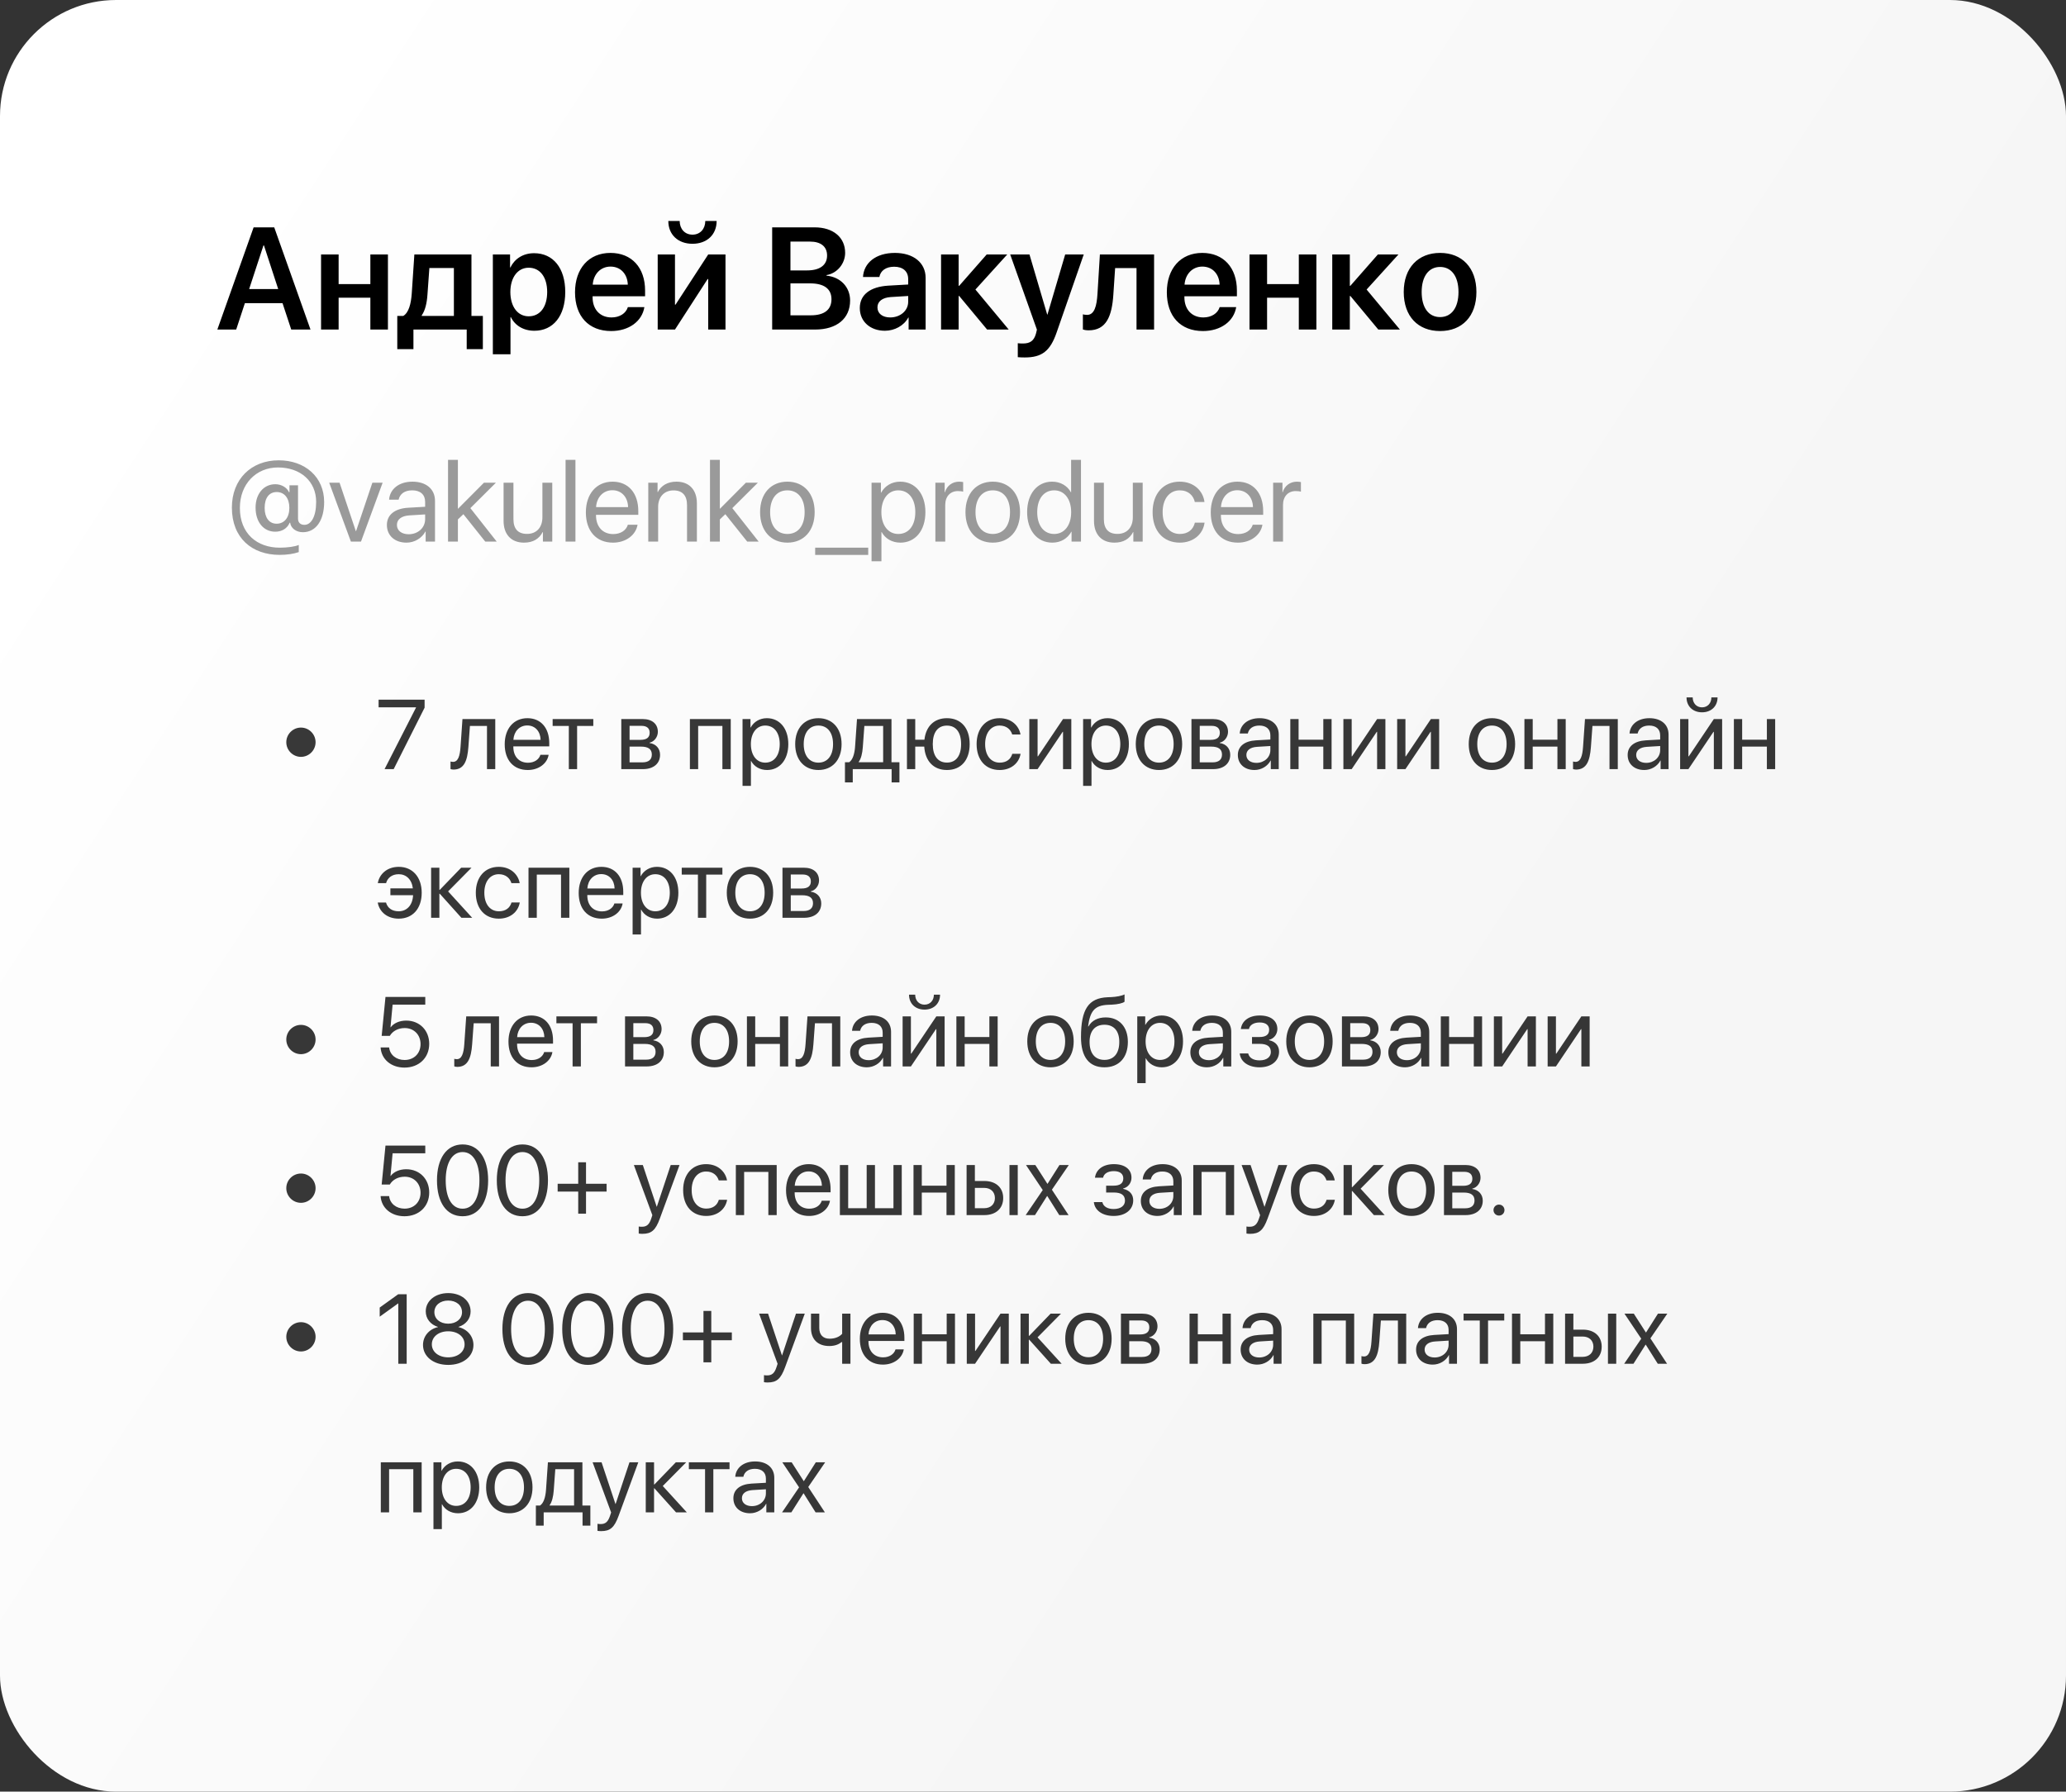
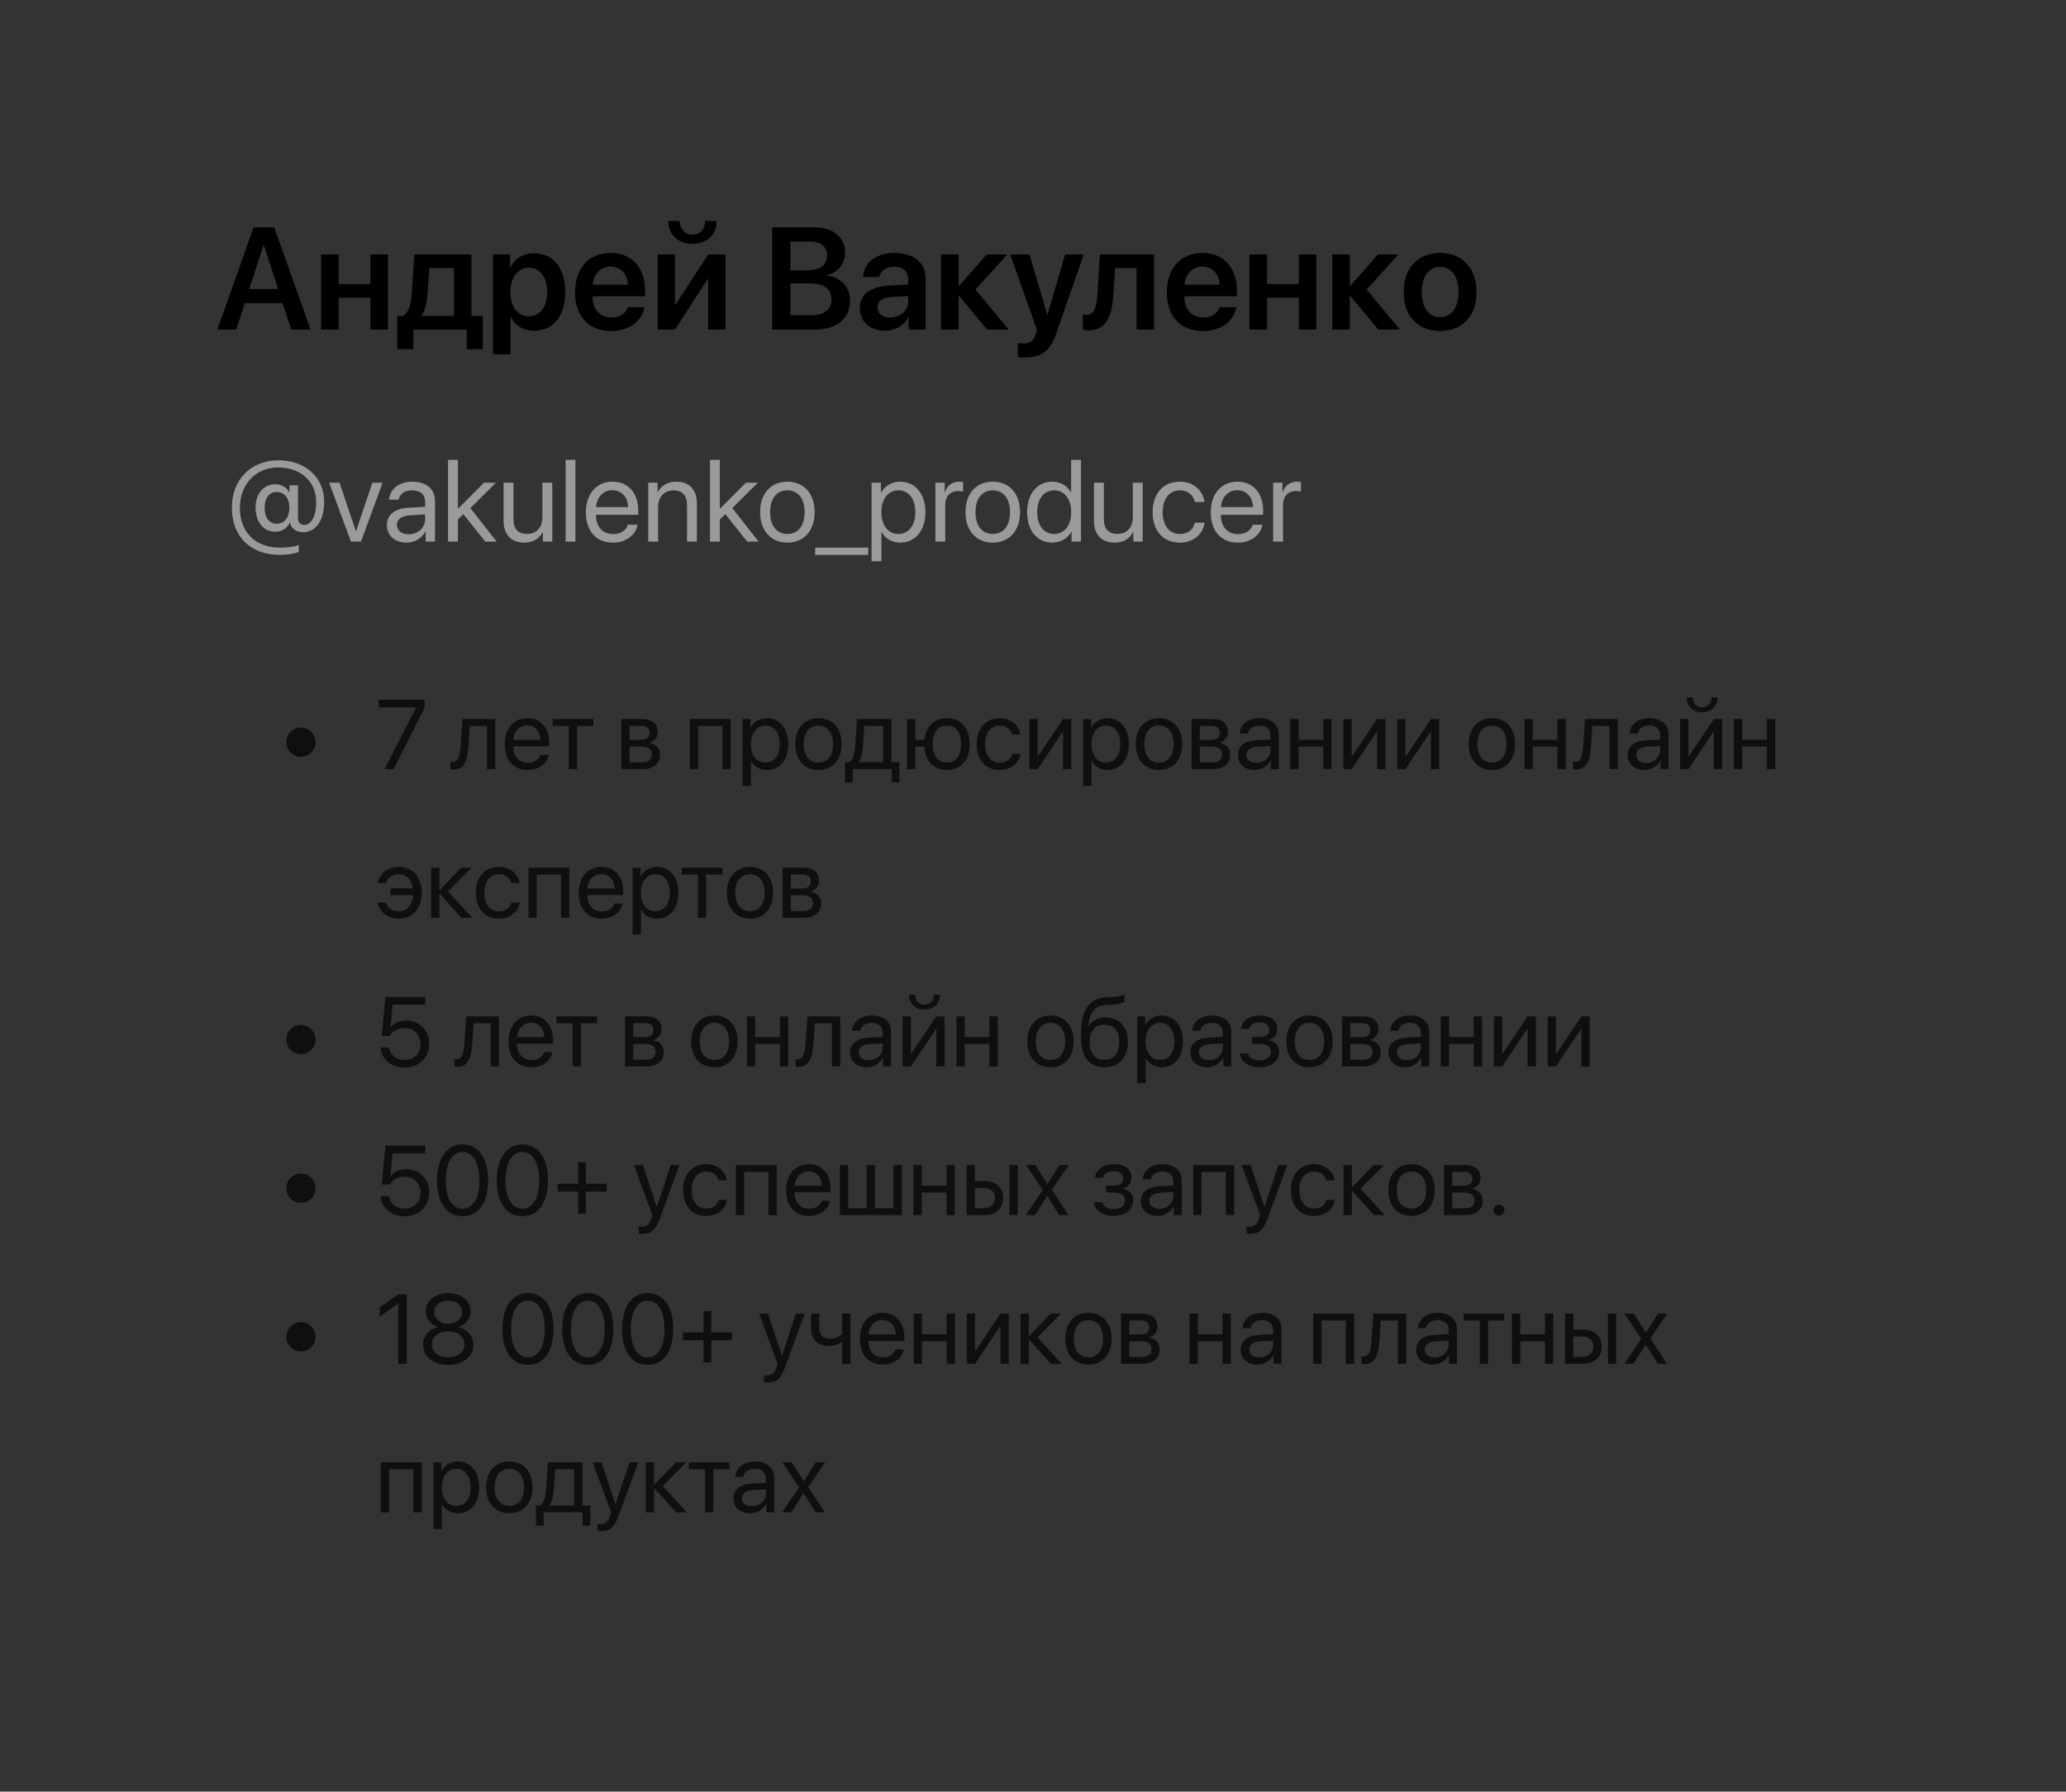
<svg xmlns="http://www.w3.org/2000/svg" width="264" height="229" viewBox="0 0 264 229" fill="none">
  <rect x="0" y="0" width="264" height="229" fill="#333333" stroke="none" />
-   <rect width="264" height="229" rx="14.832" fill="url(#paint0_linear_74_48)" />
  <path d="M37.215 42.122L36.101 38.745H31.294L30.181 42.122H27.773L32.408 29.059H35.042L39.677 42.122H37.215ZM33.666 31.368L31.837 36.944H35.549L33.729 31.368H33.666ZM47.326 42.122V38.048H43.271V42.122H41.026V32.526H43.271V36.31H47.326V32.526H49.571V42.122H47.326ZM57.999 40.384V34.255H54.867L54.622 37.65C54.55 38.736 54.333 39.678 53.889 40.311V40.384H57.999ZM52.83 44.629H50.766V40.384H51.526C52.233 39.967 52.522 38.827 52.613 37.532L52.948 32.526H60.244V40.384H61.701V44.629H59.637V42.122H52.83V44.629ZM68.246 32.363C70.681 32.363 72.229 34.255 72.229 37.324C72.229 40.384 70.69 42.276 68.282 42.276C66.888 42.276 65.802 41.606 65.277 40.529H65.232V45.281H62.978V32.526H65.177V34.183H65.223C65.766 33.069 66.852 32.363 68.246 32.363ZM67.558 40.429C69.016 40.429 69.921 39.225 69.921 37.324C69.921 35.432 69.016 34.219 67.558 34.219C66.155 34.219 65.223 35.459 65.214 37.324C65.223 39.207 66.155 40.429 67.558 40.429ZM78.014 34.074C76.746 34.074 75.832 35.043 75.742 36.383H80.223C80.177 35.025 79.308 34.074 78.014 34.074ZM80.232 39.252H82.341C82.051 41.063 80.367 42.312 78.095 42.312C75.217 42.312 73.478 40.42 73.478 37.36C73.478 34.328 75.235 32.327 78.005 32.327C80.73 32.327 82.431 34.219 82.431 37.134V37.867H75.724V38.003C75.724 39.542 76.665 40.574 78.141 40.574C79.191 40.574 79.987 40.049 80.232 39.252ZM86.251 42.122H84.043V32.526H86.251V38.935H86.324L90.497 32.526H92.706V42.122H90.497V35.667H90.425L86.251 42.122ZM85.4 28.245H86.849C86.858 29.249 87.492 29.992 88.487 29.992C89.483 29.992 90.117 29.249 90.126 28.245H91.574C91.574 29.992 90.334 31.159 88.487 31.159C86.641 31.159 85.4 29.992 85.4 28.245ZM104.148 42.122H98.671V29.059H104.094C106.465 29.059 107.995 30.336 107.995 32.318C107.995 33.721 106.954 34.943 105.615 35.161V35.233C107.389 35.405 108.629 36.681 108.629 38.41C108.629 40.71 106.936 42.122 104.148 42.122ZM101.007 30.879V34.563H103.143C104.773 34.563 105.687 33.875 105.687 32.662C105.687 31.521 104.899 30.879 103.505 30.879H101.007ZM101.007 40.302H103.614C105.334 40.302 106.248 39.587 106.248 38.248C106.248 36.917 105.307 36.22 103.514 36.22H101.007V40.302ZM113.753 40.574C115.029 40.574 116.052 39.723 116.052 38.564V37.831L113.834 37.967C112.748 38.039 112.123 38.528 112.123 39.288C112.123 40.076 112.775 40.574 113.753 40.574ZM113.074 42.276C111.218 42.276 109.869 41.108 109.869 39.379C109.869 37.677 111.182 36.654 113.517 36.509L116.052 36.365V35.677C116.052 34.672 115.373 34.092 114.26 34.092C113.191 34.092 112.512 34.608 112.368 35.405H110.277C110.376 33.613 111.906 32.327 114.35 32.327C116.731 32.327 118.279 33.586 118.279 35.514V42.122H116.106V40.592H116.061C115.509 41.633 114.305 42.276 113.074 42.276ZM124.643 37.007L128.897 42.122H126.136L122.57 37.831H122.497V42.122H120.252V32.526H122.497V36.528H122.57L126.082 32.526H128.707L124.643 37.007ZM130.943 45.688C130.816 45.688 130.174 45.679 130.056 45.652V43.869C130.174 43.896 130.572 43.905 130.708 43.905C131.64 43.905 132.12 43.552 132.373 42.665C132.373 42.638 132.509 42.158 132.5 42.131L129.087 32.526H131.55L133.813 40.203H133.849L136.112 32.526H138.484L135.017 42.502C134.193 44.883 133.134 45.688 130.943 45.688ZM142.268 37.65C142.087 40.429 141.363 42.221 139.108 42.221C138.755 42.221 138.493 42.158 138.375 42.113V40.176C138.466 40.203 138.656 40.248 138.909 40.248C139.842 40.248 140.149 39.126 140.24 37.532L140.548 32.526H147.473V42.122H145.228V34.264H142.494L142.268 37.65ZM153.638 34.074C152.37 34.074 151.456 35.043 151.365 36.383H155.846C155.801 35.025 154.932 34.074 153.638 34.074ZM155.855 39.252H157.965C157.675 41.063 155.991 42.312 153.719 42.312C150.84 42.312 149.102 40.42 149.102 37.36C149.102 34.328 150.858 32.327 153.629 32.327C156.353 32.327 158.055 34.219 158.055 37.134V37.867H151.347V38.003C151.347 39.542 152.289 40.574 153.764 40.574C154.814 40.574 155.611 40.049 155.855 39.252ZM165.967 42.122V38.048H161.911V42.122H159.666V32.526H161.911V36.31H165.967V32.526H168.212V42.122H165.967ZM174.63 37.007L178.885 42.122H176.124L172.557 37.831H172.485V42.122H170.24V32.526H172.485V36.528H172.557L176.069 32.526H178.695L174.63 37.007ZM184.017 42.312C181.202 42.312 179.374 40.438 179.374 37.324C179.374 34.228 181.22 32.327 184.017 32.327C186.815 32.327 188.661 34.219 188.661 37.324C188.661 40.438 186.833 42.312 184.017 42.312ZM184.017 40.529C185.448 40.529 186.371 39.37 186.371 37.324C186.371 35.287 185.448 34.12 184.017 34.12C182.596 34.12 181.664 35.287 181.664 37.324C181.664 39.37 182.587 40.529 184.017 40.529Z" fill="black" />
  <path opacity="0.8" d="M38.455 96.739C37.427 96.739 36.584 95.895 36.584 94.868C36.584 93.84 37.427 92.996 38.455 92.996C39.483 92.996 40.326 93.84 40.326 94.868C40.326 95.895 39.483 96.739 38.455 96.739ZM49.141 98.308L53.161 90.435V90.411H48.378V89.426H54.257V90.454L50.305 98.308H49.141ZM59.852 95.483C59.723 97.25 59.298 98.364 57.95 98.364C57.765 98.364 57.642 98.327 57.568 98.296V97.33C57.624 97.348 57.741 97.379 57.895 97.379C58.529 97.379 58.769 96.634 58.849 95.458L59.095 91.907H63.287V98.308H62.228V92.787H60.049L59.852 95.483ZM67.374 92.725C66.371 92.725 65.669 93.495 65.601 94.56H69.079C69.055 93.489 68.384 92.725 67.374 92.725ZM69.055 96.474H70.107C69.923 97.594 68.839 98.419 67.442 98.419C65.608 98.419 64.493 97.145 64.493 95.132C64.493 93.144 65.626 91.796 67.393 91.796C69.122 91.796 70.187 93.052 70.187 94.991V95.397H65.595V95.458C65.595 96.683 66.316 97.49 67.467 97.49C68.279 97.49 68.876 97.077 69.055 96.474ZM75.814 91.907V92.787H73.745V98.308H72.686V92.787H70.618V91.907H75.814ZM81.982 92.775H80.449V94.566H81.822C82.628 94.566 83.016 94.27 83.016 93.655C83.016 93.088 82.653 92.775 81.982 92.775ZM81.908 95.428H80.449V97.441H82.099C82.874 97.441 83.293 97.09 83.293 96.443C83.293 95.76 82.843 95.428 81.908 95.428ZM79.39 98.308V91.907H82.129C83.33 91.907 84.062 92.528 84.062 93.544C84.062 94.197 83.6 94.8 83.01 94.923V94.972C83.816 95.083 84.345 95.668 84.345 96.468C84.345 97.601 83.508 98.308 82.148 98.308H79.39ZM92.311 98.308V92.787H89.214V98.308H88.156V91.907H93.376V98.308H92.311ZM97.992 91.796C99.624 91.796 100.732 93.101 100.732 95.108C100.732 97.114 99.63 98.419 98.017 98.419C97.1 98.419 96.361 97.97 95.98 97.268H95.955V100.444H94.884V91.907H95.899V92.99H95.924C96.318 92.27 97.063 91.796 97.992 91.796ZM97.783 97.478C98.922 97.478 99.636 96.56 99.636 95.108C99.636 93.661 98.922 92.738 97.783 92.738C96.687 92.738 95.949 93.686 95.949 95.108C95.949 96.536 96.687 97.478 97.783 97.478ZM104.579 98.419C102.806 98.419 101.612 97.145 101.612 95.108C101.612 93.064 102.806 91.796 104.579 91.796C106.346 91.796 107.54 93.064 107.54 95.108C107.54 97.145 106.346 98.419 104.579 98.419ZM104.579 97.478C105.712 97.478 106.45 96.616 106.45 95.108C106.45 93.599 105.712 92.738 104.579 92.738C103.446 92.738 102.701 93.599 102.701 95.108C102.701 96.616 103.446 97.478 104.579 97.478ZM112.852 97.428V92.787H110.451L110.254 95.483C110.199 96.277 110.033 96.973 109.731 97.379V97.428H112.852ZM108.968 100.001H107.971V97.428H108.506C108.974 97.12 109.202 96.32 109.263 95.458L109.51 91.907H113.917V97.428H114.933V100.001H113.935V98.308H108.968V100.001ZM121.002 98.419C119.303 98.419 118.22 97.293 118.103 95.428H116.952V98.308H115.893V91.907H116.952V94.547H118.127C118.318 92.824 119.377 91.796 121.002 91.796C122.8 91.796 123.908 93.045 123.908 95.108C123.908 97.163 122.8 98.419 121.002 98.419ZM121.002 97.471C122.159 97.471 122.812 96.609 122.812 95.108C122.812 93.599 122.159 92.744 121.002 92.744C119.845 92.744 119.192 93.599 119.192 95.108C119.192 96.609 119.845 97.471 121.002 97.471ZM130.402 93.876H129.343C129.158 93.261 128.635 92.738 127.73 92.738C126.616 92.738 125.884 93.679 125.884 95.108C125.884 96.573 126.628 97.478 127.743 97.478C128.592 97.478 129.152 97.059 129.355 96.351H130.414C130.205 97.564 129.177 98.419 127.736 98.419C125.957 98.419 124.794 97.145 124.794 95.108C124.794 93.113 125.951 91.796 127.724 91.796C129.269 91.796 130.211 92.787 130.402 93.876ZM132.587 98.308H131.528V91.907H132.587V96.671H132.636L135.837 91.907H136.896V98.308H135.837V93.544H135.788L132.587 98.308ZM141.513 91.796C143.144 91.796 144.252 93.101 144.252 95.108C144.252 97.114 143.15 98.419 141.537 98.419C140.62 98.419 139.881 97.97 139.5 97.268H139.475V100.444H138.404V91.907H139.42V92.99H139.444C139.838 92.27 140.583 91.796 141.513 91.796ZM141.303 97.478C142.442 97.478 143.156 96.56 143.156 95.108C143.156 93.661 142.442 92.738 141.303 92.738C140.208 92.738 139.469 93.686 139.469 95.108C139.469 96.536 140.208 97.478 141.303 97.478ZM148.099 98.419C146.326 98.419 145.132 97.145 145.132 95.108C145.132 93.064 146.326 91.796 148.099 91.796C149.866 91.796 151.06 93.064 151.06 95.108C151.06 97.145 149.866 98.419 148.099 98.419ZM148.099 97.478C149.232 97.478 149.971 96.616 149.971 95.108C149.971 93.599 149.232 92.738 148.099 92.738C146.967 92.738 146.222 93.599 146.222 95.108C146.222 96.616 146.967 97.478 148.099 97.478ZM154.84 92.775H153.307V94.566H154.68C155.486 94.566 155.874 94.27 155.874 93.655C155.874 93.088 155.511 92.775 154.84 92.775ZM154.766 95.428H153.307V97.441H154.957C155.732 97.441 156.151 97.09 156.151 96.443C156.151 95.76 155.701 95.428 154.766 95.428ZM152.248 98.308V91.907H154.987C156.188 91.907 156.92 92.528 156.92 93.544C156.92 94.197 156.459 94.8 155.868 94.923V94.972C156.674 95.083 157.203 95.668 157.203 96.468C157.203 97.601 156.366 98.308 155.006 98.308H152.248ZM160.546 97.508C161.555 97.508 162.331 96.8 162.331 95.877V95.354L160.62 95.458C159.758 95.514 159.266 95.895 159.266 96.499C159.266 97.108 159.776 97.508 160.546 97.508ZM160.306 98.419C159.032 98.419 158.176 97.65 158.176 96.499C158.176 95.403 159.019 94.714 160.497 94.627L162.331 94.523V93.987C162.331 93.205 161.814 92.738 160.928 92.738C160.103 92.738 159.586 93.125 159.45 93.753H158.416C158.49 92.645 159.438 91.796 160.952 91.796C162.454 91.796 163.402 92.608 163.402 93.883V98.308H162.386V97.207H162.362C161.98 97.939 161.168 98.419 160.306 98.419ZM169.096 98.308V95.428H165.938V98.308H164.879V91.907H165.938V94.547H169.096V91.907H170.155V98.308H169.096ZM172.722 98.308H171.663V91.907H172.722V96.671H172.771L175.972 91.907H177.031V98.308H175.972V93.544H175.923L172.722 98.308ZM179.591 98.308H178.533V91.907H179.591V96.671H179.641L182.842 91.907H183.9V98.308H182.842V93.544H182.792L179.591 98.308ZM190.647 98.419C188.874 98.419 187.68 97.145 187.68 95.108C187.68 93.064 188.874 91.796 190.647 91.796C192.414 91.796 193.608 93.064 193.608 95.108C193.608 97.145 192.414 98.419 190.647 98.419ZM190.647 97.478C191.78 97.478 192.518 96.616 192.518 95.108C192.518 93.599 191.78 92.738 190.647 92.738C189.514 92.738 188.77 93.599 188.77 95.108C188.77 96.616 189.514 97.478 190.647 97.478ZM199.013 98.308V95.428H195.855V98.308H194.796V91.907H195.855V94.547H199.013V91.907H200.071V98.308H199.013ZM203.291 95.483C203.161 97.25 202.737 98.364 201.389 98.364C201.204 98.364 201.081 98.327 201.007 98.296V97.33C201.062 97.348 201.179 97.379 201.333 97.379C201.967 97.379 202.207 96.634 202.287 95.458L202.534 91.907H206.726V98.308H205.667V92.787H203.488L203.291 95.483ZM210.357 97.508C211.367 97.508 212.142 96.8 212.142 95.877V95.354L210.431 95.458C209.569 95.514 209.077 95.895 209.077 96.499C209.077 97.108 209.588 97.508 210.357 97.508ZM210.117 98.419C208.843 98.419 207.987 97.65 207.987 96.499C207.987 95.403 208.831 94.714 210.308 94.627L212.142 94.523V93.987C212.142 93.205 211.625 92.738 210.739 92.738C209.914 92.738 209.397 93.125 209.262 93.753H208.227C208.301 92.645 209.249 91.796 210.764 91.796C212.266 91.796 213.214 92.608 213.214 93.883V98.308H212.198V97.207H212.173C211.792 97.939 210.979 98.419 210.117 98.419ZM215.75 98.308H214.691V91.907H215.75V96.671H215.799L219 91.907H220.059V98.308H219V93.544H218.951L215.75 98.308ZM215.51 89.137H216.298C216.298 89.851 216.759 90.411 217.492 90.411C218.224 90.411 218.686 89.851 218.686 89.137H219.474C219.474 90.269 218.667 91.045 217.492 91.045C216.316 91.045 215.51 90.269 215.51 89.137ZM225.777 98.308V95.428H222.619V98.308H221.561V91.907H222.619V94.547H225.777V91.907H226.836V98.308H225.777ZM49.326 115.357C49.529 116.065 50.095 116.477 50.939 116.477C51.961 116.477 52.718 115.739 52.785 114.421H49.886V113.547H52.755C52.619 112.402 51.899 111.738 50.951 111.738C50.046 111.738 49.504 112.249 49.338 112.876H48.279C48.458 111.781 49.412 110.796 50.957 110.796C52.724 110.796 53.887 112.113 53.887 114.108C53.887 116.145 52.724 117.419 50.945 117.419C49.504 117.419 48.483 116.57 48.267 115.357H49.326ZM57.261 113.935L60.338 117.308H58.959L56.196 114.231H56.146V117.308H55.088V110.907H56.146V113.738H56.196L58.929 110.907H60.252L57.261 113.935ZM66.408 112.876H65.349C65.164 112.261 64.641 111.738 63.736 111.738C62.622 111.738 61.89 112.679 61.89 114.108C61.89 115.573 62.634 116.477 63.749 116.477C64.598 116.477 65.158 116.059 65.361 115.351H66.42C66.211 116.564 65.183 117.419 63.742 117.419C61.963 117.419 60.8 116.145 60.8 114.108C60.8 112.113 61.957 110.796 63.73 110.796C65.275 110.796 66.217 111.787 66.408 112.876ZM71.689 117.308V111.787H68.593V117.308H67.534V110.907H72.754V117.308H71.689ZM76.829 111.725C75.826 111.725 75.124 112.495 75.056 113.56H78.534C78.51 112.489 77.839 111.725 76.829 111.725ZM78.51 115.474H79.562C79.378 116.594 78.294 117.419 76.897 117.419C75.063 117.419 73.948 116.145 73.948 114.132C73.948 112.144 75.081 110.796 76.848 110.796C78.578 110.796 79.642 112.052 79.642 113.991V114.397H75.05V114.458C75.05 115.683 75.77 116.49 76.922 116.49C77.734 116.49 78.331 116.077 78.51 115.474ZM83.945 110.796C85.576 110.796 86.684 112.101 86.684 114.108C86.684 116.114 85.583 117.419 83.97 117.419C83.053 117.419 82.314 116.97 81.932 116.268H81.908V119.444H80.837V110.907H81.852V111.99H81.877C82.271 111.27 83.016 110.796 83.945 110.796ZM83.736 116.477C84.875 116.477 85.589 115.56 85.589 114.108C85.589 112.661 84.875 111.738 83.736 111.738C82.64 111.738 81.901 112.686 81.901 114.108C81.901 115.536 82.64 116.477 83.736 116.477ZM92.311 110.907V111.787H90.242V117.308H89.184V111.787H87.115V110.907H92.311ZM95.838 117.419C94.065 117.419 92.871 116.145 92.871 114.108C92.871 112.064 94.065 110.796 95.838 110.796C97.605 110.796 98.799 112.064 98.799 114.108C98.799 116.145 97.605 117.419 95.838 117.419ZM95.838 116.477C96.971 116.477 97.709 115.616 97.709 114.108C97.709 112.599 96.971 111.738 95.838 111.738C94.705 111.738 93.96 112.599 93.96 114.108C93.96 115.616 94.705 116.477 95.838 116.477ZM102.578 111.775H101.046V113.566H102.418C103.225 113.566 103.612 113.27 103.612 112.655C103.612 112.088 103.249 111.775 102.578 111.775ZM102.504 114.428H101.046V116.441H102.695C103.471 116.441 103.889 116.09 103.889 115.443C103.889 114.76 103.44 114.428 102.504 114.428ZM99.987 117.308V110.907H102.726C103.926 110.907 104.659 111.528 104.659 112.544C104.659 113.197 104.197 113.8 103.606 113.923V113.972C104.413 114.083 104.942 114.668 104.942 115.468C104.942 116.601 104.105 117.308 102.745 117.308H99.987ZM38.455 134.739C37.427 134.739 36.584 133.895 36.584 132.867C36.584 131.839 37.427 130.996 38.455 130.996C39.483 130.996 40.326 131.839 40.326 132.867C40.326 133.895 39.483 134.739 38.455 134.739ZM51.684 136.456C49.985 136.456 48.729 135.397 48.636 133.883H49.726C49.825 134.831 50.631 135.484 51.696 135.484C52.902 135.484 53.739 134.646 53.739 133.452C53.739 132.258 52.896 131.402 51.714 131.402C50.883 131.402 50.175 131.778 49.812 132.4H48.772L49.258 127.426H54.343V128.411H50.169L49.898 131.304H49.923C50.323 130.768 51.062 130.448 51.911 130.448C53.616 130.448 54.847 131.698 54.847 133.421C54.847 135.207 53.536 136.456 51.684 136.456ZM60.332 133.483C60.203 135.25 59.778 136.364 58.43 136.364C58.245 136.364 58.122 136.327 58.048 136.296V135.33C58.104 135.348 58.221 135.379 58.375 135.379C59.009 135.379 59.249 134.634 59.329 133.458L59.575 129.907H63.767V136.308H62.708V130.787H60.529L60.332 133.483ZM67.854 130.725C66.851 130.725 66.149 131.495 66.082 132.56H69.559C69.535 131.489 68.864 130.725 67.854 130.725ZM69.535 134.474H70.588C70.403 135.594 69.319 136.419 67.922 136.419C66.088 136.419 64.974 135.145 64.974 133.132C64.974 131.144 66.106 129.796 67.873 129.796C69.603 129.796 70.668 131.052 70.668 132.991V133.397H66.075V133.458C66.075 134.683 66.796 135.49 67.947 135.49C68.759 135.49 69.356 135.077 69.535 134.474ZM76.294 129.907V130.787H74.225V136.308H73.167V130.787H71.098V129.907H76.294ZM82.462 130.775H80.929V132.566H82.302C83.108 132.566 83.496 132.27 83.496 131.655C83.496 131.088 83.133 130.775 82.462 130.775ZM82.388 133.428H80.929V135.441H82.579C83.354 135.441 83.773 135.09 83.773 134.443C83.773 133.76 83.323 133.428 82.388 133.428ZM79.87 136.308V129.907H82.609C83.81 129.907 84.542 130.528 84.542 131.544C84.542 132.197 84.081 132.8 83.49 132.923V132.972C84.296 133.083 84.826 133.668 84.826 134.468C84.826 135.601 83.988 136.308 82.628 136.308H79.87ZM91.295 136.419C89.522 136.419 88.328 135.145 88.328 133.108C88.328 131.064 89.522 129.796 91.295 129.796C93.062 129.796 94.256 131.064 94.256 133.108C94.256 135.145 93.062 136.419 91.295 136.419ZM91.295 135.477C92.428 135.477 93.166 134.616 93.166 133.108C93.166 131.599 92.428 130.738 91.295 130.738C90.162 130.738 89.418 131.599 89.418 133.108C89.418 134.616 90.162 135.477 91.295 135.477ZM99.66 136.308V133.428H96.503V136.308H95.444V129.907H96.503V132.547H99.66V129.907H100.719V136.308H99.66ZM103.939 133.483C103.809 135.25 103.385 136.364 102.037 136.364C101.852 136.364 101.729 136.327 101.655 136.296V135.33C101.71 135.348 101.827 135.379 101.981 135.379C102.615 135.379 102.855 134.634 102.935 133.458L103.182 129.907H107.374V136.308H106.315V130.787H104.136L103.939 133.483ZM111.005 135.508C112.015 135.508 112.791 134.8 112.791 133.877V133.354L111.079 133.458C110.217 133.514 109.725 133.895 109.725 134.499C109.725 135.108 110.236 135.508 111.005 135.508ZM110.765 136.419C109.491 136.419 108.635 135.65 108.635 134.499C108.635 133.403 109.479 132.714 110.956 132.627L112.791 132.523V131.987C112.791 131.205 112.273 130.738 111.387 130.738C110.562 130.738 110.045 131.125 109.91 131.753H108.876C108.949 130.645 109.897 129.796 111.412 129.796C112.914 129.796 113.862 130.608 113.862 131.883V136.308H112.846V135.207H112.821C112.44 135.939 111.627 136.419 110.765 136.419ZM116.398 136.308H115.339V129.907H116.398V134.671H116.447L119.648 129.907H120.707V136.308H119.648V131.544H119.599L116.398 136.308ZM116.158 127.137H116.946C116.946 127.851 117.407 128.411 118.14 128.411C118.872 128.411 119.334 127.851 119.334 127.137H120.122C120.122 128.269 119.315 129.045 118.14 129.045C116.964 129.045 116.158 128.269 116.158 127.137ZM126.425 136.308V133.428H123.267V136.308H122.209V129.907H123.267V132.547H126.425V129.907H127.484V136.308H126.425ZM134.237 136.419C132.464 136.419 131.27 135.145 131.27 133.108C131.27 131.064 132.464 129.796 134.237 129.796C136.003 129.796 137.198 131.064 137.198 133.108C137.198 135.145 136.003 136.419 134.237 136.419ZM134.237 135.477C135.369 135.477 136.108 134.616 136.108 133.108C136.108 131.599 135.369 130.738 134.237 130.738C133.104 130.738 132.359 131.599 132.359 133.108C132.359 134.616 133.104 135.477 134.237 135.477ZM141.131 136.419C139.167 136.419 138.133 135.102 138.133 132.56C138.133 129.026 139.069 127.555 141.556 127.463L142.03 127.444C142.645 127.414 143.335 127.29 143.698 127.1V128.035C143.495 128.22 142.818 128.38 142.079 128.411L141.605 128.429C139.826 128.497 139.297 129.279 139.038 131.193H139.087C139.506 130.436 140.306 130.042 141.291 130.042C143.021 130.042 144.123 131.261 144.123 133.169C144.123 135.182 142.984 136.419 141.131 136.419ZM141.131 135.471C142.331 135.471 143.027 134.64 143.027 133.169C143.027 131.772 142.331 130.978 141.131 130.978C139.925 130.978 139.229 131.772 139.229 133.169C139.229 134.64 139.925 135.471 141.131 135.471ZM148.432 129.796C150.063 129.796 151.171 131.101 151.171 133.108C151.171 135.114 150.069 136.419 148.456 136.419C147.539 136.419 146.8 135.97 146.419 135.268H146.394V138.444H145.323V129.907H146.339V130.99H146.363C146.757 130.27 147.502 129.796 148.432 129.796ZM148.222 135.477C149.361 135.477 150.075 134.56 150.075 133.108C150.075 131.661 149.361 130.738 148.222 130.738C147.127 130.738 146.388 131.686 146.388 133.108C146.388 134.536 147.127 135.477 148.222 135.477ZM154.476 135.508C155.486 135.508 156.262 134.8 156.262 133.877V133.354L154.55 133.458C153.689 133.514 153.196 133.895 153.196 134.499C153.196 135.108 153.707 135.508 154.476 135.508ZM154.236 136.419C152.962 136.419 152.107 135.65 152.107 134.499C152.107 133.403 152.95 132.714 154.427 132.627L156.262 132.523V131.987C156.262 131.205 155.745 130.738 154.858 130.738C154.033 130.738 153.516 131.125 153.381 131.753H152.347C152.42 130.645 153.368 129.796 154.883 129.796C156.385 129.796 157.333 130.608 157.333 131.883V136.308H156.317V135.207H156.292C155.911 135.939 155.098 136.419 154.236 136.419ZM160.946 136.419C159.543 136.419 158.527 135.73 158.416 134.646H159.499C159.623 135.207 160.152 135.533 160.946 135.533C161.876 135.533 162.393 135.09 162.393 134.468C162.393 133.748 161.912 133.421 160.946 133.421H159.986V132.547H160.946C161.759 132.547 162.177 132.24 162.177 131.612C162.177 131.076 161.796 130.688 160.971 130.688C160.214 130.688 159.684 131.015 159.598 131.526H158.558C158.693 130.467 159.616 129.796 160.971 129.796C162.43 129.796 163.224 130.498 163.224 131.526C163.224 132.178 162.805 132.757 162.165 132.904V132.954C163.008 133.138 163.445 133.68 163.445 134.419C163.445 135.613 162.448 136.419 160.946 136.419ZM167.329 136.419C165.557 136.419 164.362 135.145 164.362 133.108C164.362 131.064 165.557 129.796 167.329 129.796C169.096 129.796 170.29 131.064 170.29 133.108C170.29 135.145 169.096 136.419 167.329 136.419ZM167.329 135.477C168.462 135.477 169.201 134.616 169.201 133.108C169.201 131.599 168.462 130.738 167.329 130.738C166.197 130.738 165.452 131.599 165.452 133.108C165.452 134.616 166.197 135.477 167.329 135.477ZM174.07 130.775H172.537V132.566H173.91C174.716 132.566 175.104 132.27 175.104 131.655C175.104 131.088 174.741 130.775 174.07 130.775ZM173.996 133.428H172.537V135.441H174.187C174.962 135.441 175.381 135.09 175.381 134.443C175.381 133.76 174.932 133.428 173.996 133.428ZM171.478 136.308V129.907H174.218C175.418 129.907 176.15 130.528 176.15 131.544C176.15 132.197 175.689 132.8 175.098 132.923V132.972C175.904 133.083 176.434 133.668 176.434 134.468C176.434 135.601 175.596 136.308 174.236 136.308H171.478ZM179.776 135.508C180.786 135.508 181.561 134.8 181.561 133.877V133.354L179.85 133.458C178.988 133.514 178.496 133.895 178.496 134.499C178.496 135.108 179.007 135.508 179.776 135.508ZM179.536 136.419C178.262 136.419 177.406 135.65 177.406 134.499C177.406 133.403 178.25 132.714 179.727 132.627L181.561 132.523V131.987C181.561 131.205 181.044 130.738 180.158 130.738C179.333 130.738 178.816 131.125 178.68 131.753H177.646C177.72 130.645 178.668 129.796 180.182 129.796C181.684 129.796 182.632 130.608 182.632 131.883V136.308H181.617V135.207H181.592C181.21 135.939 180.398 136.419 179.536 136.419ZM188.326 136.308V133.428H185.168V136.308H184.11V129.907H185.168V132.547H188.326V129.907H189.385V136.308H188.326ZM191.952 136.308H190.893V129.907H191.952V134.671H192.001L195.202 129.907H196.261V136.308H195.202V131.544H195.153L191.952 136.308ZM198.822 136.308H197.763V129.907H198.822V134.671H198.871L202.072 129.907H203.131V136.308H202.072V131.544H202.023L198.822 136.308ZM38.455 153.739C37.427 153.739 36.584 152.895 36.584 151.867C36.584 150.839 37.427 149.996 38.455 149.996C39.483 149.996 40.326 150.839 40.326 151.867C40.326 152.895 39.483 153.739 38.455 153.739ZM51.684 155.456C49.985 155.456 48.729 154.397 48.636 152.883H49.726C49.825 153.831 50.631 154.484 51.696 154.484C52.902 154.484 53.739 153.646 53.739 152.452C53.739 151.258 52.896 150.402 51.714 150.402C50.883 150.402 50.175 150.778 49.812 151.4H48.772L49.258 146.426H54.343V147.411H50.169L49.898 150.304H49.923C50.323 149.768 51.062 149.448 51.911 149.448C53.616 149.448 54.847 150.698 54.847 152.421C54.847 154.207 53.536 155.456 51.684 155.456ZM59.113 155.456C57.039 155.456 55.839 153.671 55.839 150.864C55.839 148.082 57.051 146.278 59.113 146.278C61.175 146.278 62.376 148.069 62.376 150.858C62.376 153.665 61.182 155.456 59.113 155.456ZM59.113 154.49C60.498 154.49 61.262 153.08 61.262 150.864C61.262 148.679 60.486 147.251 59.113 147.251C57.741 147.251 56.953 148.691 56.953 150.858C56.953 153.074 57.722 154.49 59.113 154.49ZM66.759 155.456C64.684 155.456 63.484 153.671 63.484 150.864C63.484 148.082 64.697 146.278 66.759 146.278C68.821 146.278 70.021 148.069 70.021 150.858C70.021 153.665 68.827 155.456 66.759 155.456ZM66.759 154.49C68.144 154.49 68.907 153.08 68.907 150.864C68.907 148.679 68.131 147.251 66.759 147.251C65.386 147.251 64.598 148.691 64.598 150.858C64.598 153.074 65.368 154.49 66.759 154.49ZM74.884 152.305V155.124H73.887V152.305H71.258V151.307H73.887V148.556H74.884V151.307H77.513V152.305H74.884ZM82.08 157.703C81.951 157.703 81.735 157.691 81.618 157.666V156.767C81.735 156.792 81.901 156.798 82.037 156.798C82.634 156.798 82.966 156.509 83.213 155.764L83.36 155.315L80.997 148.907H82.142L83.914 154.237H83.933L85.706 148.907H86.832L84.314 155.758C83.767 157.254 83.237 157.703 82.08 157.703ZM92.902 150.876H91.843C91.658 150.261 91.135 149.738 90.23 149.738C89.116 149.738 88.383 150.679 88.383 152.108C88.383 153.573 89.128 154.477 90.242 154.477C91.092 154.477 91.652 154.059 91.855 153.351H92.914C92.705 154.564 91.677 155.419 90.236 155.419C88.457 155.419 87.294 154.145 87.294 152.108C87.294 150.113 88.451 148.796 90.224 148.796C91.769 148.796 92.711 149.787 92.902 150.876ZM98.183 155.308V149.787H95.087V155.308H94.028V148.907H99.248V155.308H98.183ZM103.323 149.725C102.32 149.725 101.618 150.495 101.55 151.56H105.028C105.004 150.489 104.333 149.725 103.323 149.725ZM105.004 153.474H106.056C105.872 154.594 104.788 155.419 103.391 155.419C101.556 155.419 100.442 154.145 100.442 152.132C100.442 150.144 101.575 148.796 103.342 148.796C105.071 148.796 106.136 150.052 106.136 151.991V152.397H101.544V152.458C101.544 153.683 102.264 154.49 103.415 154.49C104.228 154.49 104.825 154.077 105.004 153.474ZM107.324 155.308V148.907H108.383V154.428H110.747V148.907H111.806V154.428H114.169V148.907H115.228V155.308H107.324ZM120.947 155.308V152.428H117.789V155.308H116.73V148.907H117.789V151.547H120.947V148.907H122.006V155.308H120.947ZM128.992 155.308V148.907H130.051V155.308H128.992ZM125.767 151.831H124.572V154.428H125.767C126.598 154.428 127.133 153.911 127.133 153.129C127.133 152.341 126.591 151.831 125.767 151.831ZM123.514 155.308V148.907H124.572V150.95H125.785C127.25 150.95 128.192 151.794 128.192 153.129C128.192 154.465 127.25 155.308 125.785 155.308H123.514ZM133.824 152.871H133.8L132.255 155.308H131.067L133.246 152.108L131.104 148.907H132.298L133.837 151.307H133.861L135.382 148.907H136.576L134.415 152.064L136.545 155.308H135.357L133.824 152.871ZM142.307 155.419C140.903 155.419 139.888 154.73 139.777 153.646H140.86C140.983 154.207 141.513 154.533 142.307 154.533C143.236 154.533 143.753 154.09 143.753 153.468C143.753 152.748 143.273 152.421 142.307 152.421H141.347V151.547H142.307C143.119 151.547 143.538 151.24 143.538 150.612C143.538 150.076 143.156 149.688 142.331 149.688C141.574 149.688 141.045 150.015 140.959 150.526H139.918C140.054 149.467 140.977 148.796 142.331 148.796C143.79 148.796 144.584 149.498 144.584 150.526C144.584 151.178 144.166 151.757 143.526 151.904V151.954C144.369 152.138 144.806 152.68 144.806 153.419C144.806 154.613 143.809 155.419 142.307 155.419ZM148.148 154.508C149.158 154.508 149.934 153.8 149.934 152.877V152.354L148.222 152.458C147.361 152.514 146.868 152.895 146.868 153.499C146.868 154.108 147.379 154.508 148.148 154.508ZM147.908 155.419C146.634 155.419 145.779 154.65 145.779 153.499C145.779 152.403 146.622 151.714 148.099 151.627L149.934 151.523V150.987C149.934 150.205 149.417 149.738 148.53 149.738C147.705 149.738 147.188 150.125 147.053 150.753H146.019C146.093 149.645 147.04 148.796 148.555 148.796C150.057 148.796 151.005 149.608 151.005 150.883V155.308H149.989V154.207H149.964C149.583 154.939 148.77 155.419 147.908 155.419ZM156.637 155.308V149.787H153.541V155.308H152.482V148.907H157.702V155.308H156.637ZM159.74 157.703C159.61 157.703 159.395 157.691 159.278 157.666V156.767C159.395 156.792 159.561 156.798 159.696 156.798C160.294 156.798 160.626 156.509 160.872 155.764L161.02 155.315L158.656 148.907H159.801L161.574 154.237H161.592L163.365 148.907H164.492L161.974 155.758C161.426 157.254 160.897 157.703 159.74 157.703ZM170.561 150.876H169.502C169.318 150.261 168.794 149.738 167.89 149.738C166.775 149.738 166.043 150.679 166.043 152.108C166.043 153.573 166.788 154.477 167.902 154.477C168.751 154.477 169.312 154.059 169.515 153.351H170.573C170.364 154.564 169.336 155.419 167.896 155.419C166.117 155.419 164.953 154.145 164.953 152.108C164.953 150.113 166.111 148.796 167.883 148.796C169.429 148.796 170.37 149.787 170.561 150.876ZM173.861 151.935L176.938 155.308H175.56L172.796 152.231H172.746V155.308H171.688V148.907H172.746V151.738H172.796L175.529 148.907H176.852L173.861 151.935ZM180.367 155.419C178.594 155.419 177.4 154.145 177.4 152.108C177.4 150.064 178.594 148.796 180.367 148.796C182.134 148.796 183.328 150.064 183.328 152.108C183.328 154.145 182.134 155.419 180.367 155.419ZM180.367 154.477C181.5 154.477 182.238 153.616 182.238 152.108C182.238 150.599 181.5 149.738 180.367 149.738C179.234 149.738 178.49 150.599 178.49 152.108C178.49 153.616 179.234 154.477 180.367 154.477ZM187.108 149.775H185.575V151.566H186.947C187.754 151.566 188.142 151.27 188.142 150.655C188.142 150.088 187.778 149.775 187.108 149.775ZM187.034 152.428H185.575V154.441H187.224C188 154.441 188.419 154.09 188.419 153.443C188.419 152.76 187.969 152.428 187.034 152.428ZM184.516 155.308V148.907H187.255C188.456 148.907 189.188 149.528 189.188 150.544C189.188 151.197 188.726 151.8 188.136 151.923V151.972C188.942 152.083 189.471 152.668 189.471 153.468C189.471 154.601 188.634 155.308 187.274 155.308H184.516ZM191.546 155.37C191.152 155.37 190.844 155.062 190.844 154.668C190.844 154.274 191.152 153.967 191.546 153.967C191.94 153.967 192.247 154.274 192.247 154.668C192.247 155.062 191.94 155.37 191.546 155.37ZM38.455 172.739C37.427 172.739 36.584 171.895 36.584 170.867C36.584 169.839 37.427 168.996 38.455 168.996C39.483 168.996 40.326 169.839 40.326 170.867C40.326 171.895 39.483 172.739 38.455 172.739ZM50.896 174.308V166.602H50.871L48.52 168.294V167.125L50.883 165.426H51.967V174.308H50.896ZM57.273 174.456C55.395 174.456 54.053 173.391 54.053 171.908C54.053 170.8 54.817 169.889 55.962 169.624V169.599C55.001 169.304 54.404 168.547 54.404 167.611C54.404 166.269 55.623 165.278 57.273 165.278C58.935 165.278 60.135 166.263 60.135 167.617C60.135 168.541 59.55 169.292 58.584 169.599V169.624C59.735 169.895 60.498 170.806 60.498 171.908C60.498 173.397 59.157 174.456 57.273 174.456ZM57.273 173.49C58.498 173.49 59.366 172.794 59.366 171.828C59.366 170.849 58.498 170.16 57.273 170.16C56.054 170.16 55.18 170.855 55.18 171.828C55.18 172.794 56.054 173.49 57.273 173.49ZM57.273 169.187C58.307 169.187 59.039 168.578 59.039 167.716C59.039 166.842 58.313 166.232 57.273 166.232C56.233 166.232 55.506 166.848 55.506 167.716C55.506 168.578 56.233 169.187 57.273 169.187ZM67.473 174.456C65.398 174.456 64.198 172.671 64.198 169.864C64.198 167.082 65.411 165.278 67.473 165.278C69.535 165.278 70.735 167.069 70.735 169.858C70.735 172.665 69.541 174.456 67.473 174.456ZM67.473 173.49C68.858 173.49 69.621 172.08 69.621 169.864C69.621 167.679 68.845 166.251 67.473 166.251C66.1 166.251 65.312 167.691 65.312 169.858C65.312 172.074 66.082 173.49 67.473 173.49ZM75.118 174.456C73.044 174.456 71.843 172.671 71.843 169.864C71.843 167.082 73.056 165.278 75.118 165.278C77.18 165.278 78.38 167.069 78.38 169.858C78.38 172.665 77.186 174.456 75.118 174.456ZM75.118 173.49C76.503 173.49 77.266 172.08 77.266 169.864C77.266 167.679 76.491 166.251 75.118 166.251C73.745 166.251 72.957 167.691 72.957 169.858C72.957 172.074 73.727 173.49 75.118 173.49ZM82.763 174.456C80.689 174.456 79.489 172.671 79.489 169.864C79.489 167.082 80.701 165.278 82.763 165.278C84.826 165.278 86.026 167.069 86.026 169.858C86.026 172.665 84.832 174.456 82.763 174.456ZM82.763 173.49C84.148 173.49 84.912 172.08 84.912 169.864C84.912 167.679 84.136 166.251 82.763 166.251C81.391 166.251 80.603 167.691 80.603 169.858C80.603 172.074 81.372 173.49 82.763 173.49ZM90.889 171.305V174.124H89.891V171.305H87.263V170.307H89.891V167.556H90.889V170.307H93.517V171.305H90.889ZM98.085 176.703C97.955 176.703 97.74 176.691 97.623 176.666V175.767C97.74 175.792 97.906 175.798 98.042 175.798C98.639 175.798 98.971 175.509 99.217 174.764L99.365 174.315L97.001 167.907H98.146L99.919 173.237H99.938L101.71 167.907H102.837L100.319 174.758C99.771 176.254 99.242 176.703 98.085 176.703ZM108.672 174.308H107.614V171.545H107.521C107.177 171.84 106.666 172.043 105.97 172.043C104.437 172.043 103.631 171.114 103.631 169.747V167.907H104.69V169.735C104.69 170.572 105.139 171.108 106.001 171.108C106.795 171.108 107.318 170.812 107.614 170.48V167.907H108.672V174.308ZM112.754 168.725C111.75 168.725 111.048 169.495 110.981 170.56H114.459C114.434 169.489 113.763 168.725 112.754 168.725ZM114.434 172.474H115.487C115.302 173.594 114.219 174.419 112.821 174.419C110.987 174.419 109.873 173.145 109.873 171.132C109.873 169.144 111.005 167.796 112.772 167.796C114.502 167.796 115.567 169.052 115.567 170.991V171.397H110.975V171.458C110.975 172.683 111.695 173.49 112.846 173.49C113.658 173.49 114.256 173.077 114.434 172.474ZM120.971 174.308V171.428H117.814V174.308H116.755V167.907H117.814V170.547H120.971V167.907H122.03V174.308H120.971ZM124.597 174.308H123.538V167.907H124.597V172.671H124.646L127.847 167.907H128.906V174.308H127.847V169.544H127.798L124.597 174.308ZM132.581 170.935L135.659 174.308H134.28L131.516 171.231H131.467V174.308H130.408V167.907H131.467V170.738H131.516L134.249 167.907H135.573L132.581 170.935ZM139.087 174.419C137.315 174.419 136.12 173.145 136.12 171.108C136.12 169.064 137.315 167.796 139.087 167.796C140.854 167.796 142.048 169.064 142.048 171.108C142.048 173.145 140.854 174.419 139.087 174.419ZM139.087 173.477C140.22 173.477 140.959 172.616 140.959 171.108C140.959 169.599 140.22 168.738 139.087 168.738C137.955 168.738 137.21 169.599 137.21 171.108C137.21 172.616 137.955 173.477 139.087 173.477ZM145.828 168.775H144.295V170.566H145.668C146.474 170.566 146.862 170.27 146.862 169.655C146.862 169.088 146.499 168.775 145.828 168.775ZM145.754 171.428H144.295V173.441H145.945C146.72 173.441 147.139 173.09 147.139 172.443C147.139 171.76 146.69 171.428 145.754 171.428ZM143.236 174.308V167.907H145.976C147.176 167.907 147.908 168.528 147.908 169.544C147.908 170.197 147.447 170.8 146.856 170.923V170.972C147.662 171.083 148.192 171.668 148.192 172.468C148.192 173.601 147.354 174.308 145.994 174.308H143.236ZM156.219 174.308V171.428H153.061V174.308H152.002V167.907H153.061V170.547H156.219V167.907H157.277V174.308H156.219ZM160.903 173.508C161.912 173.508 162.688 172.8 162.688 171.877V171.354L160.977 171.458C160.115 171.514 159.623 171.895 159.623 172.499C159.623 173.108 160.134 173.508 160.903 173.508ZM160.663 174.419C159.389 174.419 158.533 173.65 158.533 172.499C158.533 171.403 159.376 170.714 160.854 170.627L162.688 170.523V169.987C162.688 169.205 162.171 168.738 161.285 168.738C160.46 168.738 159.943 169.125 159.807 169.753H158.773C158.847 168.645 159.795 167.796 161.309 167.796C162.811 167.796 163.759 168.608 163.759 169.883V174.308H162.744V173.207H162.719C162.337 173.939 161.525 174.419 160.663 174.419ZM171.977 174.308V168.787H168.881V174.308H167.822V167.907H173.042V174.308H171.977ZM176.255 171.483C176.126 173.25 175.701 174.364 174.353 174.364C174.168 174.364 174.045 174.327 173.971 174.296V173.33C174.027 173.348 174.144 173.379 174.298 173.379C174.932 173.379 175.172 172.634 175.252 171.458L175.498 167.907H179.69V174.308H178.631V168.787H176.452L176.255 171.483ZM183.322 173.508C184.331 173.508 185.107 172.8 185.107 171.877V171.354L183.396 171.458C182.534 171.514 182.041 171.895 182.041 172.499C182.041 173.108 182.552 173.508 183.322 173.508ZM183.082 174.419C181.808 174.419 180.952 173.65 180.952 172.499C180.952 171.403 181.795 170.714 183.273 170.627L185.107 170.523V169.987C185.107 169.205 184.59 168.738 183.703 168.738C182.879 168.738 182.362 169.125 182.226 169.753H181.192C181.266 168.645 182.214 167.796 183.728 167.796C185.23 167.796 186.178 168.608 186.178 169.883V174.308H185.162V173.207H185.138C184.756 173.939 183.944 174.419 183.082 174.419ZM192.217 167.907V168.787H190.148V174.308H189.09V168.787H187.021V167.907H192.217ZM197.424 174.308V171.428H194.267V174.308H193.208V167.907H194.267V170.547H197.424V167.907H198.483V174.308H197.424ZM205.47 174.308V167.907H206.529V174.308H205.47ZM202.244 170.831H201.05V173.428H202.244C203.075 173.428 203.611 172.911 203.611 172.129C203.611 171.341 203.069 170.831 202.244 170.831ZM199.991 174.308V167.907H201.05V169.95H202.263C203.728 169.95 204.67 170.794 204.67 172.129C204.67 173.465 203.728 174.308 202.263 174.308H199.991ZM210.302 171.871H210.277L208.732 174.308H207.544L209.723 171.108L207.581 167.907H208.775L210.314 170.307H210.339L211.859 167.907H213.054L210.893 171.064L213.023 174.308H211.835L210.302 171.871ZM52.816 193.308V187.787H49.72V193.308H48.661V186.907H53.881V193.308H52.816ZM58.498 186.796C60.129 186.796 61.237 188.101 61.237 190.108C61.237 192.114 60.135 193.419 58.522 193.419C57.605 193.419 56.867 192.97 56.485 192.268H56.46V195.444H55.389V186.907H56.405V187.99H56.429C56.824 187.27 57.568 186.796 58.498 186.796ZM58.288 192.477C59.427 192.477 60.141 191.56 60.141 190.108C60.141 188.661 59.427 187.738 58.288 187.738C57.193 187.738 56.454 188.686 56.454 190.108C56.454 191.536 57.193 192.477 58.288 192.477ZM65.084 193.419C63.312 193.419 62.117 192.145 62.117 190.108C62.117 188.064 63.312 186.796 65.084 186.796C66.851 186.796 68.045 188.064 68.045 190.108C68.045 192.145 66.851 193.419 65.084 193.419ZM65.084 192.477C66.217 192.477 66.956 191.616 66.956 190.108C66.956 188.599 66.217 187.738 65.084 187.738C63.952 187.738 63.207 188.599 63.207 190.108C63.207 191.616 63.952 192.477 65.084 192.477ZM73.358 192.428V187.787H70.957L70.76 190.483C70.704 191.277 70.538 191.973 70.237 192.379V192.428H73.358ZM69.473 195.001H68.476V192.428H69.012C69.48 192.12 69.707 191.32 69.769 190.458L70.015 186.907H74.422V192.428H75.438V195.001H74.441V193.308H69.473V195.001ZM76.811 195.703C76.682 195.703 76.466 195.691 76.349 195.666V194.767C76.466 194.792 76.632 194.798 76.768 194.798C77.365 194.798 77.697 194.509 77.944 193.764L78.091 193.315L75.727 186.907H76.872L78.645 192.237H78.664L80.436 186.907H81.563L79.045 193.758C78.498 195.254 77.968 195.703 76.811 195.703ZM84.69 189.935L87.768 193.308H86.389L83.625 190.231H83.576V193.308H82.517V186.907H83.576V189.738H83.625L86.358 186.907H87.682L84.69 189.935ZM93.222 186.907V187.787H91.153V193.308H90.095V187.787H88.026V186.907H93.222ZM96.084 192.508C97.094 192.508 97.869 191.8 97.869 190.877V190.354L96.158 190.458C95.296 190.514 94.804 190.895 94.804 191.499C94.804 192.108 95.315 192.508 96.084 192.508ZM95.844 193.419C94.57 193.419 93.714 192.65 93.714 191.499C93.714 190.403 94.558 189.714 96.035 189.627L97.869 189.523V188.987C97.869 188.205 97.352 187.738 96.466 187.738C95.641 187.738 95.124 188.125 94.988 188.753H93.954C94.028 187.645 94.976 186.796 96.49 186.796C97.992 186.796 98.94 187.608 98.94 188.883V193.308H97.925V192.207H97.9C97.518 192.939 96.706 193.419 95.844 193.419ZM102.689 190.871H102.664L101.119 193.308H99.931L102.11 190.108L99.968 186.907H101.163L102.701 189.307H102.726L104.246 186.907H105.441L103.28 190.064L105.41 193.308H104.222L102.689 190.871Z" fill="#070707" />
  <path d="M35.359 62.891C34.389 62.891 33.817 63.644 33.817 64.911C33.817 66.171 34.396 66.939 35.345 66.939C36.337 66.939 36.974 66.149 36.974 64.911C36.974 63.673 36.344 62.891 35.359 62.891ZM35.613 58.835C38.98 58.835 41.421 60.971 41.421 64.165C41.421 66.483 40.393 68.025 38.698 68.025C37.872 68.025 37.163 67.533 37.076 66.808H37.018C36.706 67.54 36.033 67.96 35.178 67.96C33.672 67.96 32.658 66.722 32.658 64.882C32.658 63.122 33.694 61.891 35.178 61.891C35.953 61.891 36.656 62.297 36.931 62.912H36.989V62.029H38.082V66.28C38.082 66.751 38.343 67.084 38.901 67.084C39.763 67.084 40.4 66.026 40.4 64.151C40.4 61.522 38.401 59.748 35.519 59.748C32.702 59.748 30.652 61.891 30.652 64.918C30.652 68.199 32.839 70.002 35.751 70.002C36.721 70.002 37.706 69.865 38.177 69.654V70.567C37.539 70.791 36.67 70.922 35.736 70.922C32.202 70.922 29.631 68.771 29.631 64.875C29.631 61.261 32.093 58.835 35.613 58.835ZM48.895 61.696L46.128 69.227H44.839L42.066 61.696H43.391L45.469 67.888H45.498L47.584 61.696H48.895ZM52.226 68.286C53.414 68.286 54.326 67.453 54.326 66.367V65.751L52.313 65.874C51.299 65.939 50.72 66.388 50.72 67.098C50.72 67.815 51.321 68.286 52.226 68.286ZM51.944 69.358C50.444 69.358 49.438 68.452 49.438 67.098C49.438 65.809 50.43 64.998 52.168 64.897L54.326 64.773V64.143C54.326 63.224 53.718 62.673 52.675 62.673C51.705 62.673 51.096 63.13 50.937 63.868H49.72C49.807 62.565 50.922 61.565 52.704 61.565C54.471 61.565 55.586 62.521 55.586 64.02V69.227H54.391V67.931H54.362C53.913 68.793 52.957 69.358 51.944 69.358ZM58.512 65.041L61.843 61.696H63.371L60.105 64.947L63.473 69.227H62.01L59.214 65.722L58.512 66.388V69.227H57.252V58.777H58.512V65.041ZM70.57 61.696V69.227H69.375V68.003H69.346C68.897 68.872 68.115 69.358 66.956 69.358C65.312 69.358 64.349 68.293 64.349 66.584V61.696H65.609V66.359C65.609 67.583 66.181 68.242 67.347 68.242C68.571 68.242 69.31 67.402 69.31 66.12V61.696H70.57ZM72.272 69.227V58.777H73.532V69.227H72.272ZM78.253 62.659C77.073 62.659 76.247 63.564 76.168 64.817H80.259C80.23 63.557 79.441 62.659 78.253 62.659ZM80.23 67.069H81.469C81.251 68.387 79.977 69.358 78.333 69.358C76.175 69.358 74.864 67.859 74.864 65.49C74.864 63.151 76.197 61.565 78.275 61.565C80.31 61.565 81.563 63.043 81.563 65.324V65.802H76.16V65.874C76.16 67.315 77.008 68.264 78.362 68.264C79.318 68.264 80.02 67.779 80.23 67.069ZM82.838 69.227V61.696H84.025V62.898H84.054C84.474 62.087 85.278 61.565 86.444 61.565C88.095 61.565 89.051 62.63 89.051 64.339V69.227H87.791V64.563C87.791 63.347 87.219 62.681 86.06 62.681C84.873 62.681 84.098 63.521 84.098 64.795V69.227H82.838ZM91.984 65.041L95.315 61.696H96.843L93.577 64.947L96.945 69.227H95.482L92.686 65.722L91.984 66.388V69.227H90.724V58.777H91.984V65.041ZM100.616 69.358C98.531 69.358 97.126 67.859 97.126 65.461C97.126 63.057 98.531 61.565 100.616 61.565C102.695 61.565 104.1 63.057 104.1 65.461C104.1 67.859 102.695 69.358 100.616 69.358ZM100.616 68.25C101.949 68.25 102.818 67.236 102.818 65.461C102.818 63.687 101.949 62.673 100.616 62.673C99.284 62.673 98.408 63.687 98.408 65.461C98.408 67.236 99.284 68.25 100.616 68.25ZM110.943 70.929H104.165V70.002H110.943V70.929ZM115.028 61.565C116.947 61.565 118.251 63.101 118.251 65.461C118.251 67.822 116.954 69.358 115.057 69.358C113.978 69.358 113.109 68.829 112.66 68.003H112.631V71.74H111.371V61.696H112.566V62.97H112.595C113.058 62.123 113.934 61.565 115.028 61.565ZM114.782 68.25C116.121 68.25 116.961 67.171 116.961 65.461C116.961 63.76 116.121 62.673 114.782 62.673C113.493 62.673 112.624 63.788 112.624 65.461C112.624 67.142 113.493 68.25 114.782 68.25ZM119.525 69.227V61.696H120.713V62.927H120.742C120.988 62.094 121.683 61.565 122.567 61.565C122.784 61.565 122.972 61.602 123.074 61.616V62.84C122.972 62.804 122.704 62.767 122.4 62.767C121.422 62.767 120.785 63.47 120.785 64.534V69.227H119.525ZM126.861 69.358C124.775 69.358 123.371 67.859 123.371 65.461C123.371 63.057 124.775 61.565 126.861 61.565C128.94 61.565 130.345 63.057 130.345 65.461C130.345 67.859 128.94 69.358 126.861 69.358ZM126.861 68.25C128.194 68.25 129.063 67.236 129.063 65.461C129.063 63.687 128.194 62.673 126.861 62.673C125.529 62.673 124.652 63.687 124.652 65.461C124.652 67.236 125.529 68.25 126.861 68.25ZM134.472 69.358C132.553 69.358 131.25 67.822 131.25 65.461C131.25 63.101 132.546 61.565 134.443 61.565C135.523 61.565 136.392 62.094 136.841 62.919H136.87V58.777H138.13V69.227H136.927V67.953H136.906C136.421 68.822 135.559 69.358 134.472 69.358ZM134.711 62.673C133.379 62.673 132.539 63.76 132.539 65.461C132.539 67.171 133.379 68.25 134.711 68.25C136.008 68.25 136.877 67.149 136.877 65.461C136.877 63.781 136.008 62.673 134.711 62.673ZM146.016 61.696V69.227H144.821V68.003H144.792C144.343 68.872 143.561 69.358 142.402 69.358C140.758 69.358 139.795 68.293 139.795 66.584V61.696H141.055V66.359C141.055 67.583 141.627 68.242 142.793 68.242C144.017 68.242 144.756 67.402 144.756 66.12V61.696H146.016ZM153.91 64.165H152.679C152.498 63.347 151.86 62.673 150.752 62.673C149.449 62.673 148.565 63.752 148.565 65.461C148.565 67.214 149.463 68.25 150.767 68.25C151.795 68.25 152.469 67.706 152.686 66.801H153.924C153.729 68.3 152.469 69.358 150.76 69.358C148.674 69.358 147.283 67.888 147.283 65.461C147.283 63.086 148.667 61.565 150.745 61.565C152.628 61.565 153.75 62.811 153.91 64.165ZM158.103 62.659C156.922 62.659 156.097 63.564 156.017 64.817H160.109C160.08 63.557 159.291 62.659 158.103 62.659ZM160.08 67.069H161.318C161.101 68.387 159.826 69.358 158.182 69.358C156.024 69.358 154.714 67.859 154.714 65.49C154.714 63.151 156.046 61.565 158.125 61.565C160.16 61.565 161.412 63.043 161.412 65.324V65.802H156.01V65.874C156.01 67.315 156.857 68.264 158.211 68.264C159.167 68.264 159.87 67.779 160.08 67.069ZM162.687 69.227V61.696H163.875V62.927H163.904C164.15 62.094 164.845 61.565 165.729 61.565C165.946 61.565 166.134 61.602 166.236 61.616V62.84C166.134 62.804 165.866 62.767 165.562 62.767C164.584 62.767 163.947 63.47 163.947 64.534V69.227H162.687Z" fill="#9A9A9A" />
  <defs>
    <linearGradient id="paint0_linear_74_48" x1="22.265" y1="30.445" x2="190.094" y2="140.031" gradientUnits="userSpaceOnUse">
      <stop stop-color="white" />
      <stop offset="1" stop-color="#F6F6F6" />
    </linearGradient>
  </defs>
</svg>